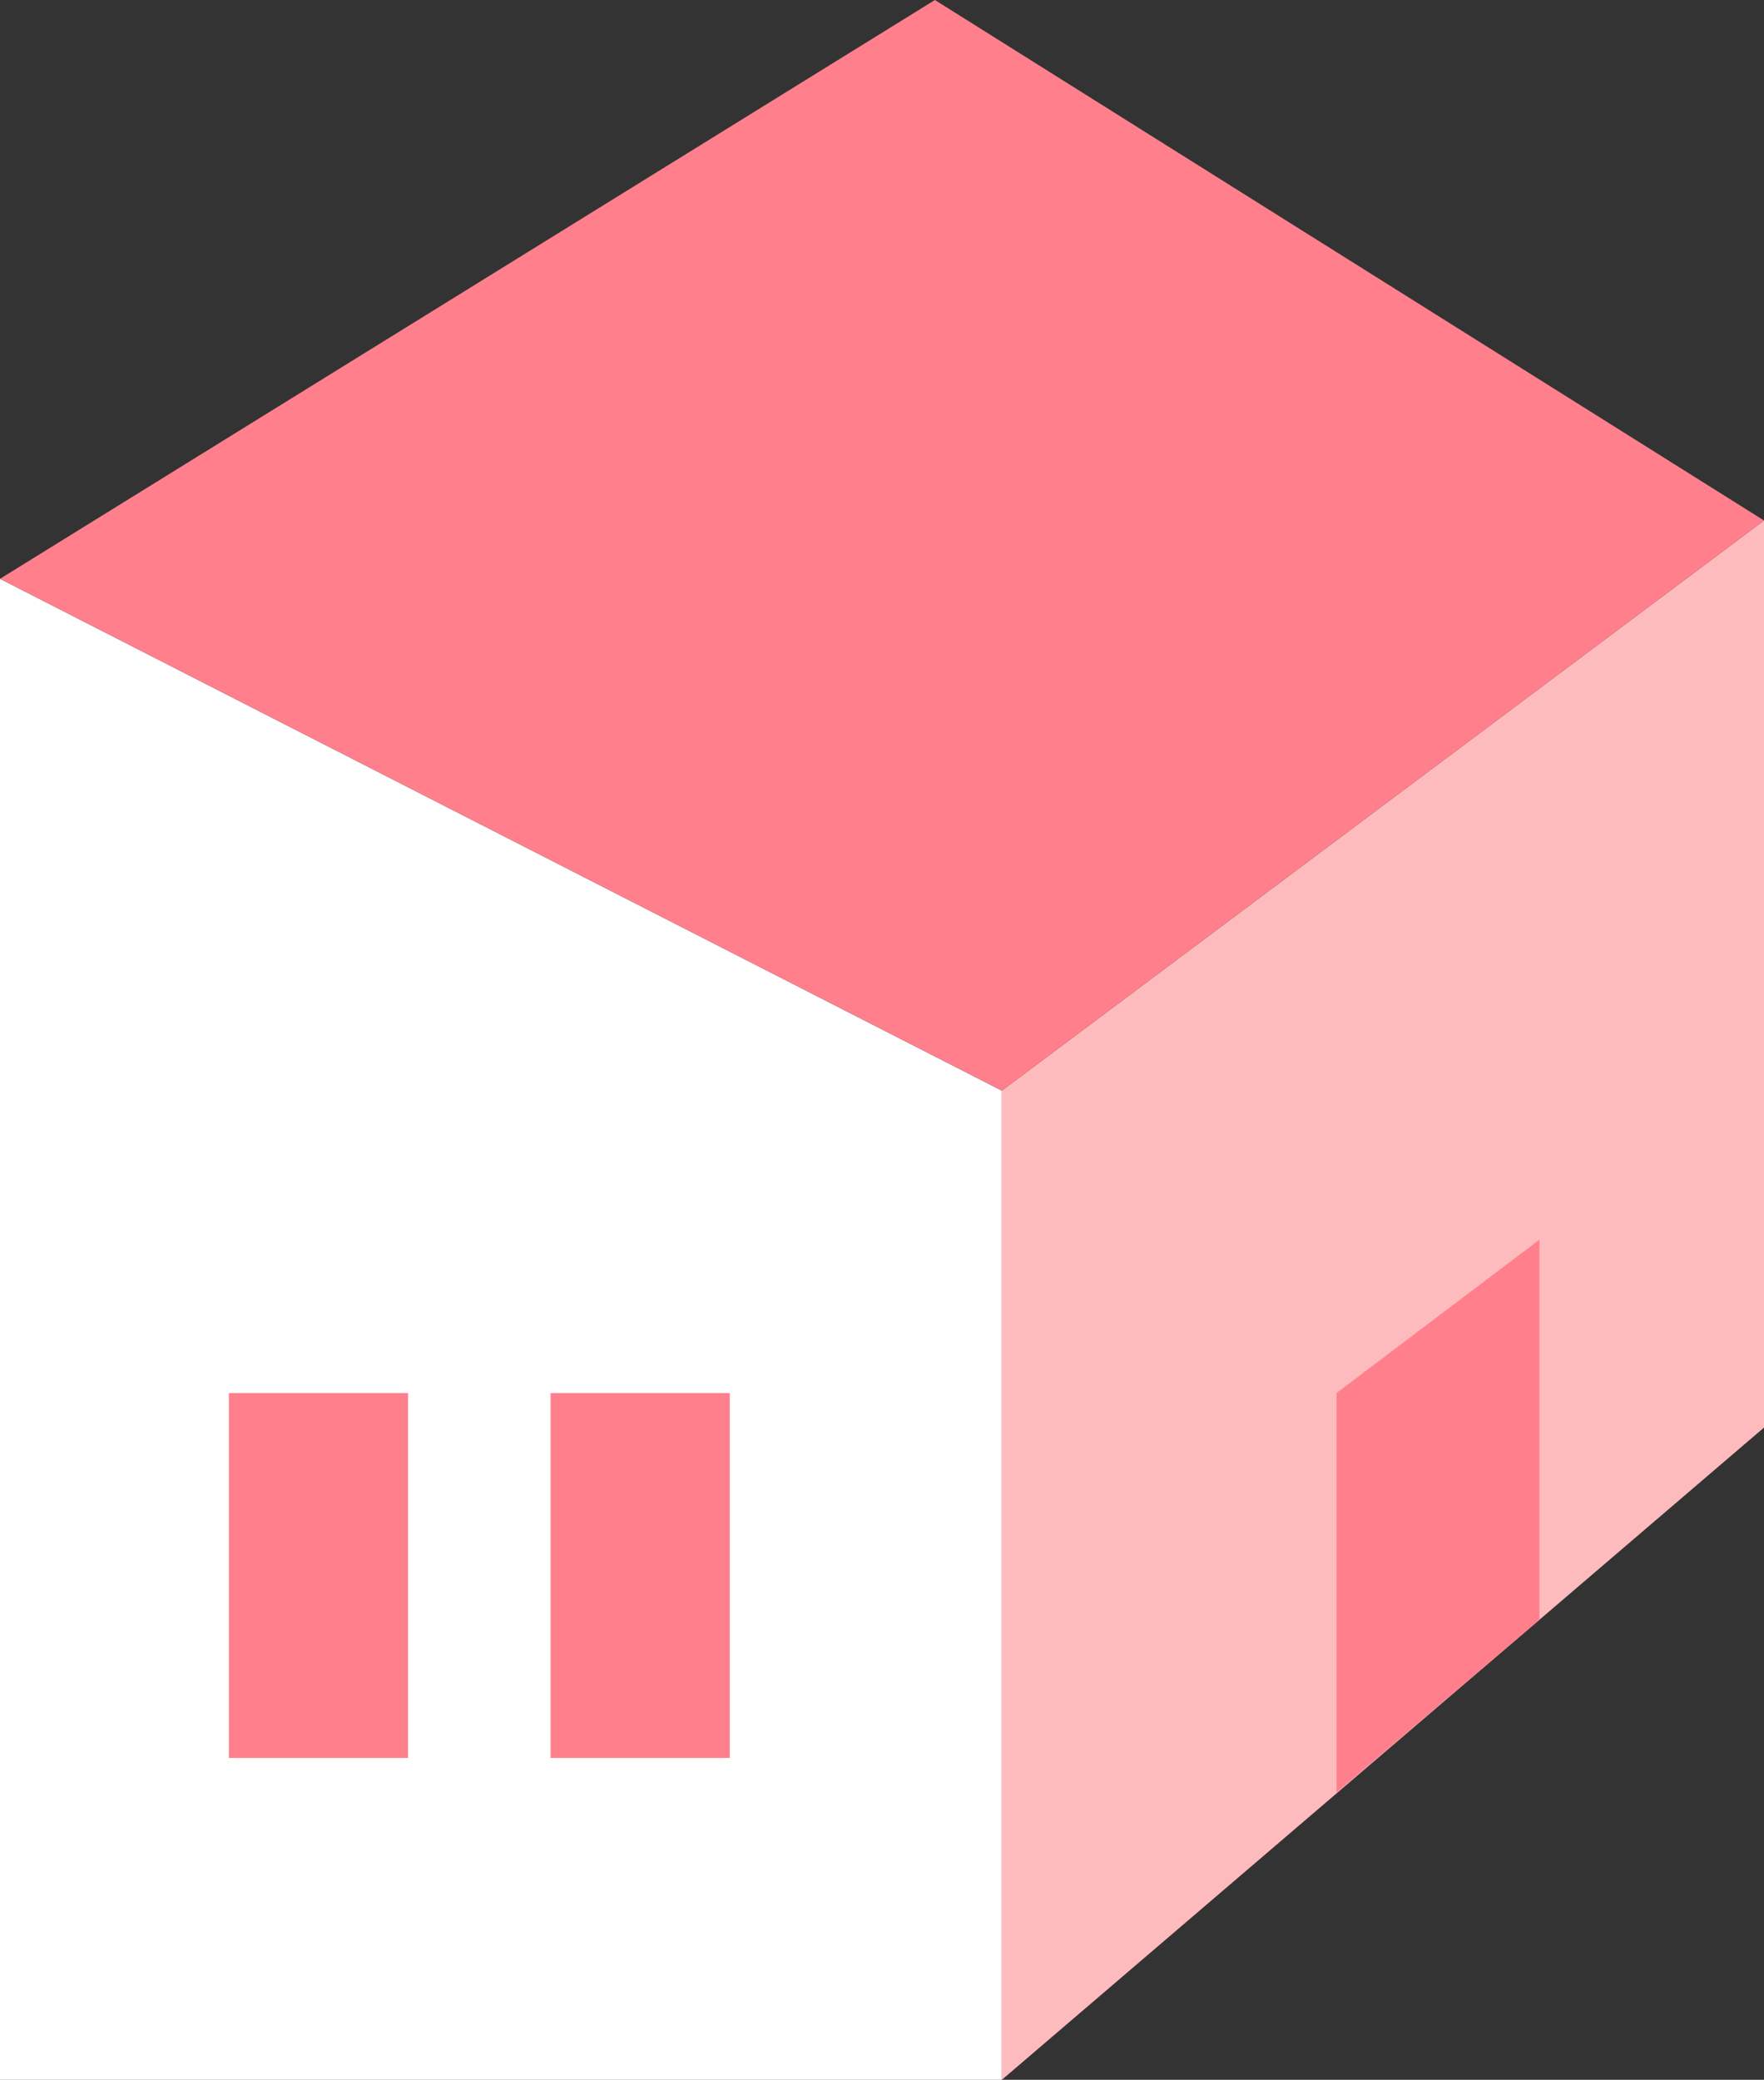
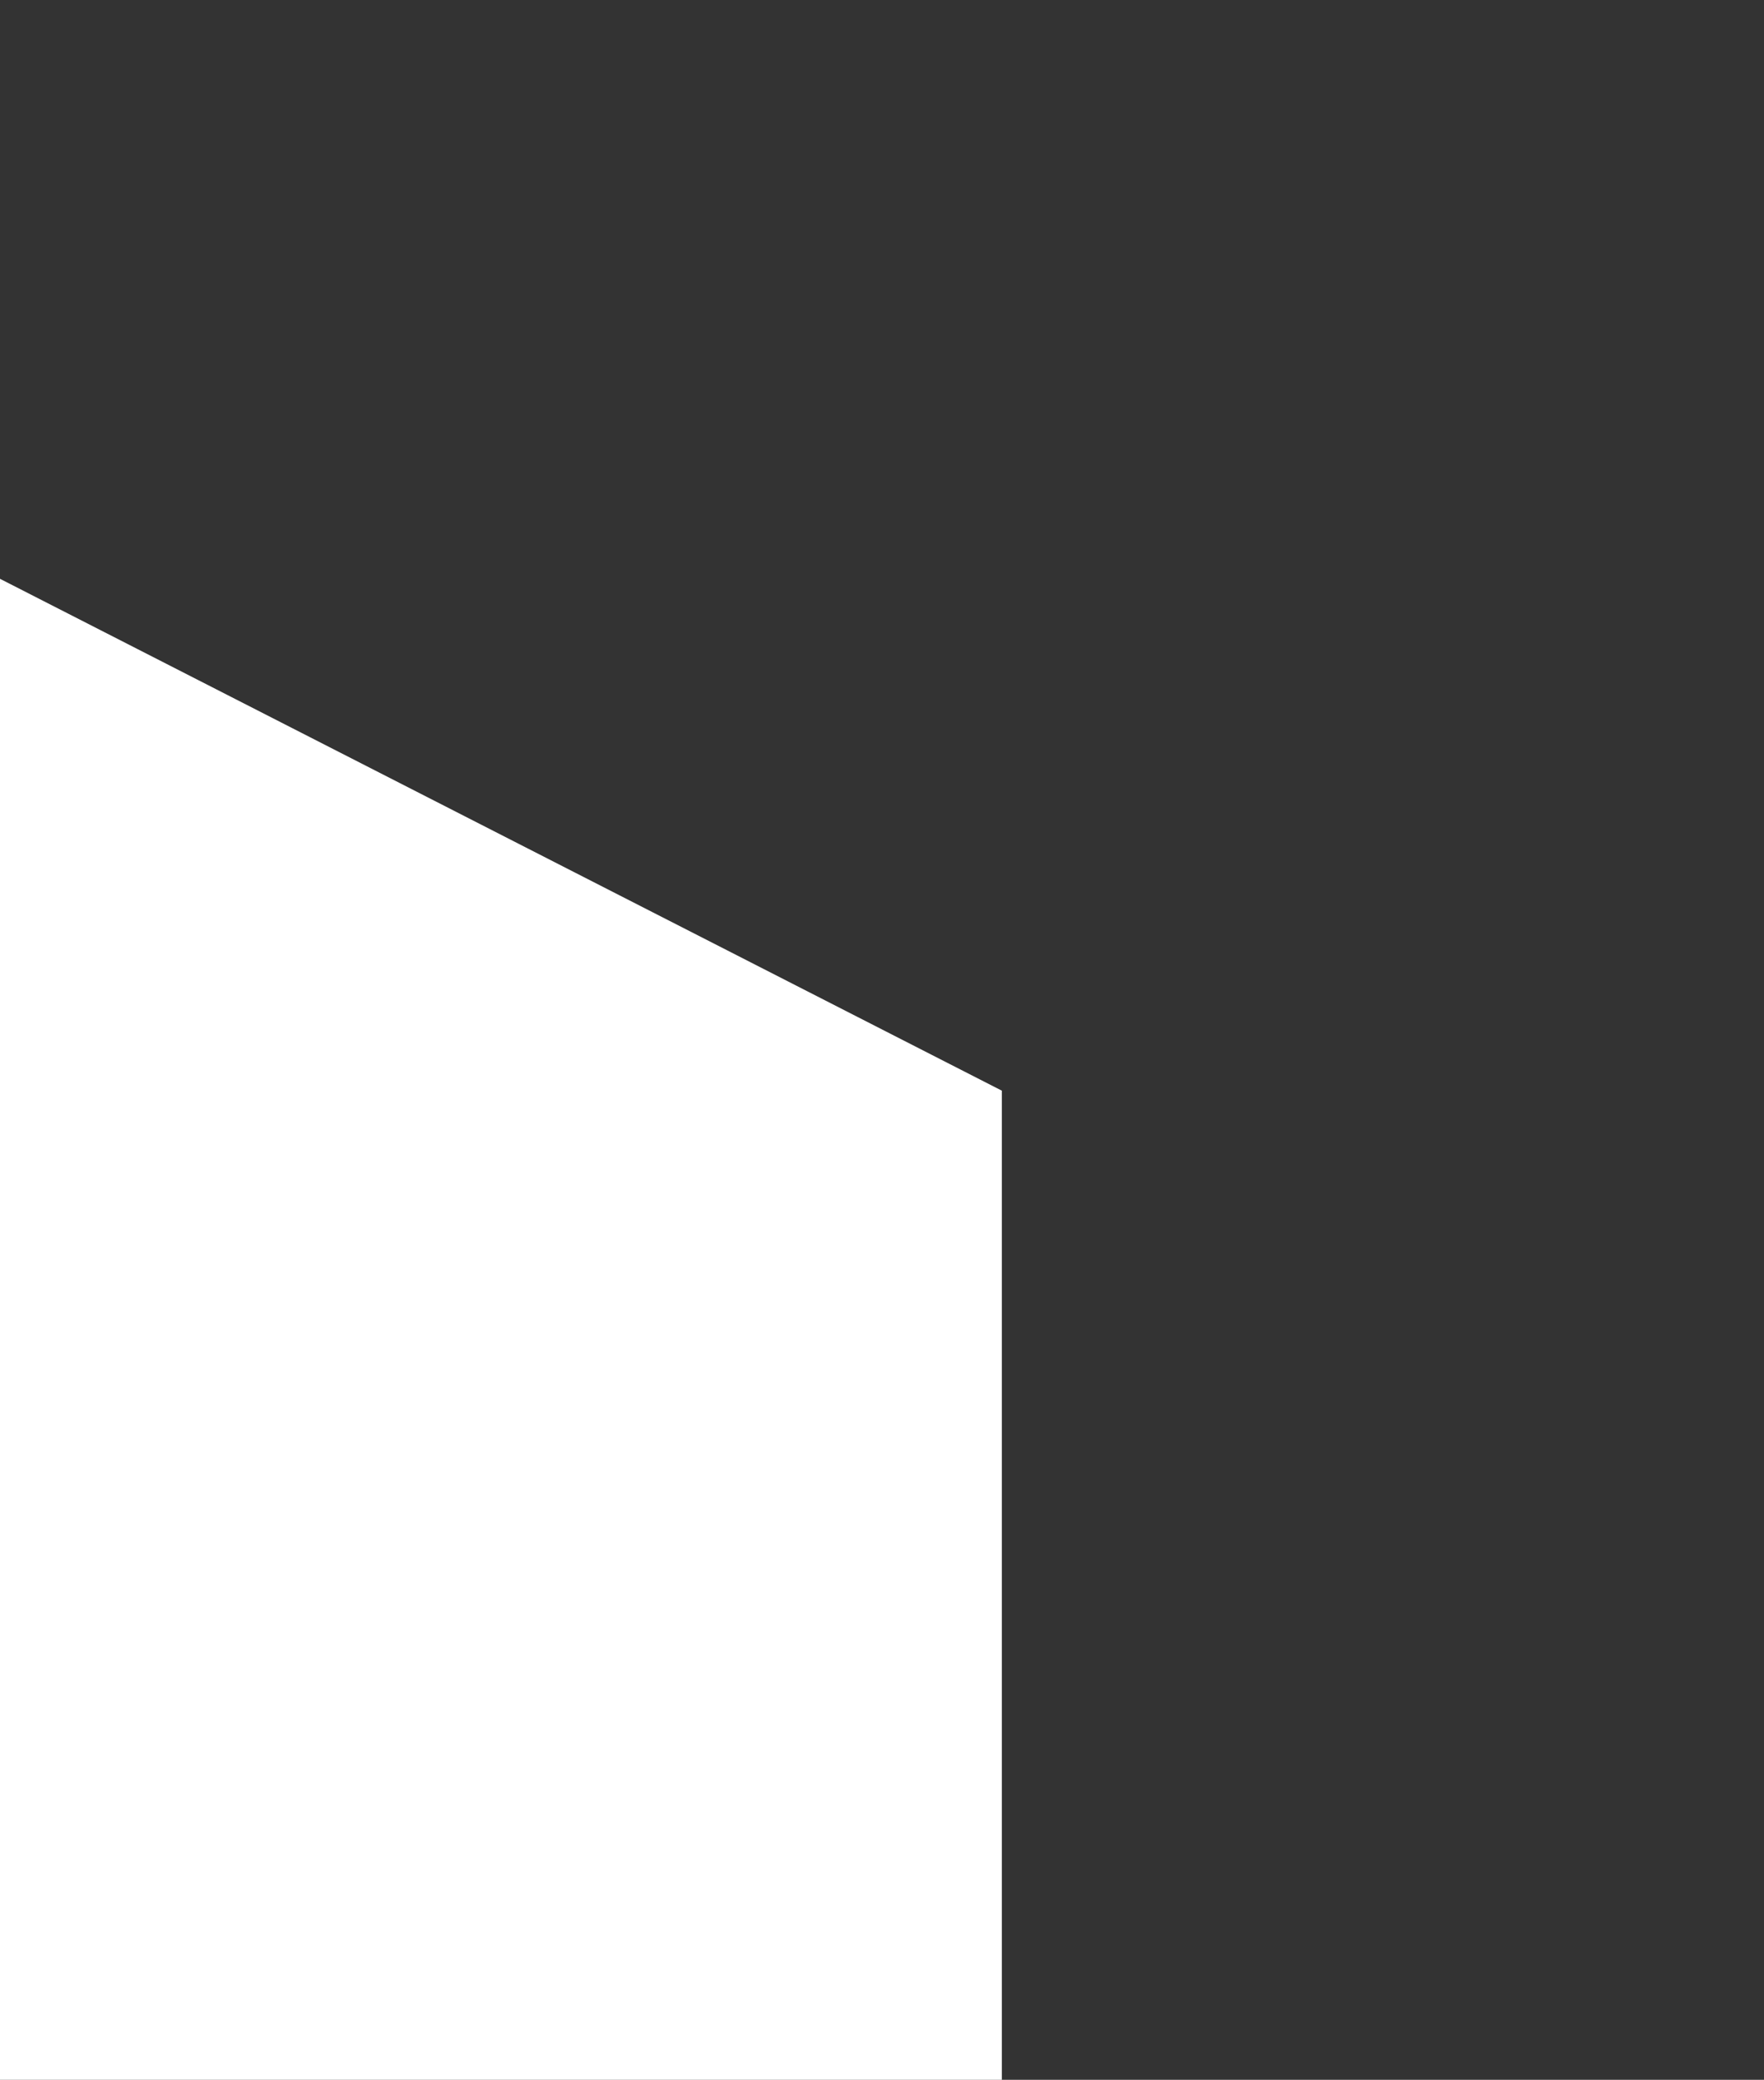
<svg xmlns="http://www.w3.org/2000/svg" width="81.7" height="96.3">
  <rect width="100%" height="100%" fill="#333333" stroke="none" />
  <path d="M46.4 50.5 0 26.8v69.5h46.4V50.5z" style="fill:#fff" />
-   <path d="m46.4 96.3 35.3-30.2v-42L46.4 50.5v45.8z" style="fill:#febbbd" />
-   <path d="M0 26.8 43.3 0l38.4 24.1-35.3 26.4L0 26.8zM61.9 83l9.4-8V57.4l-9.4 7.1V83zM10.6 64.5h8.3v16.9h-8.3zM25.5 64.5h8.3v16.9h-8.3z" style="fill:#ff808c" />
</svg>